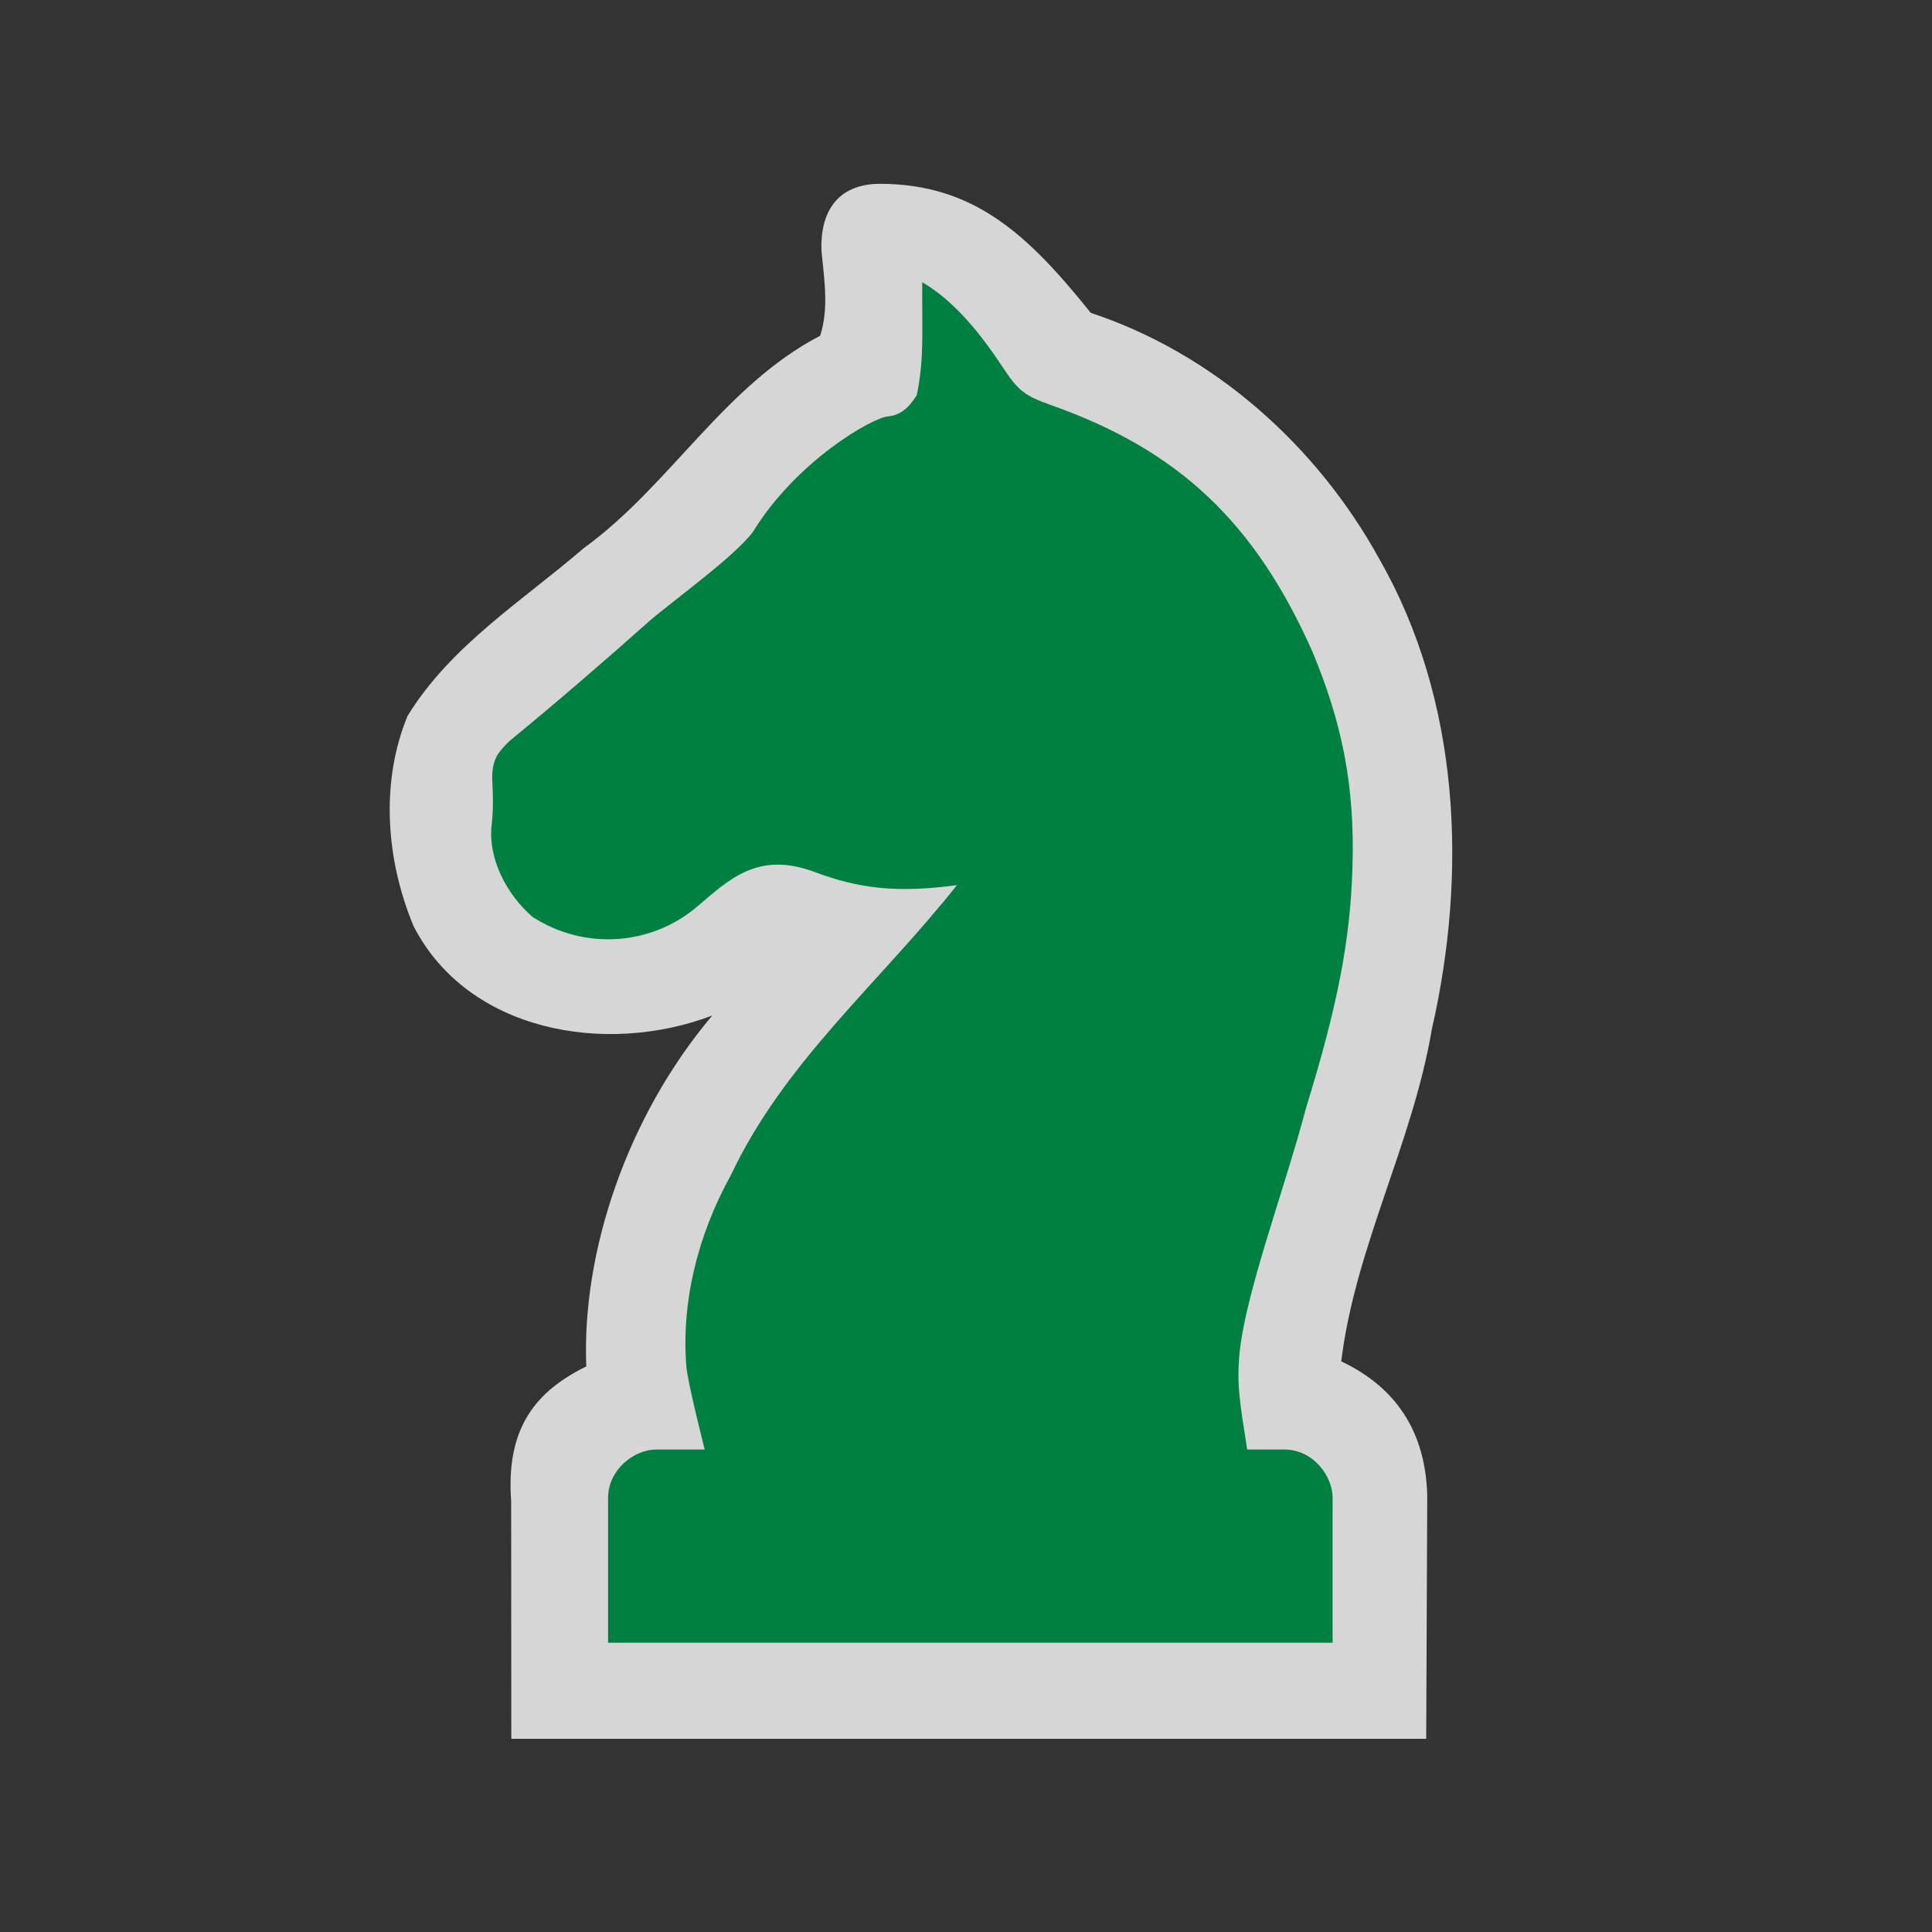
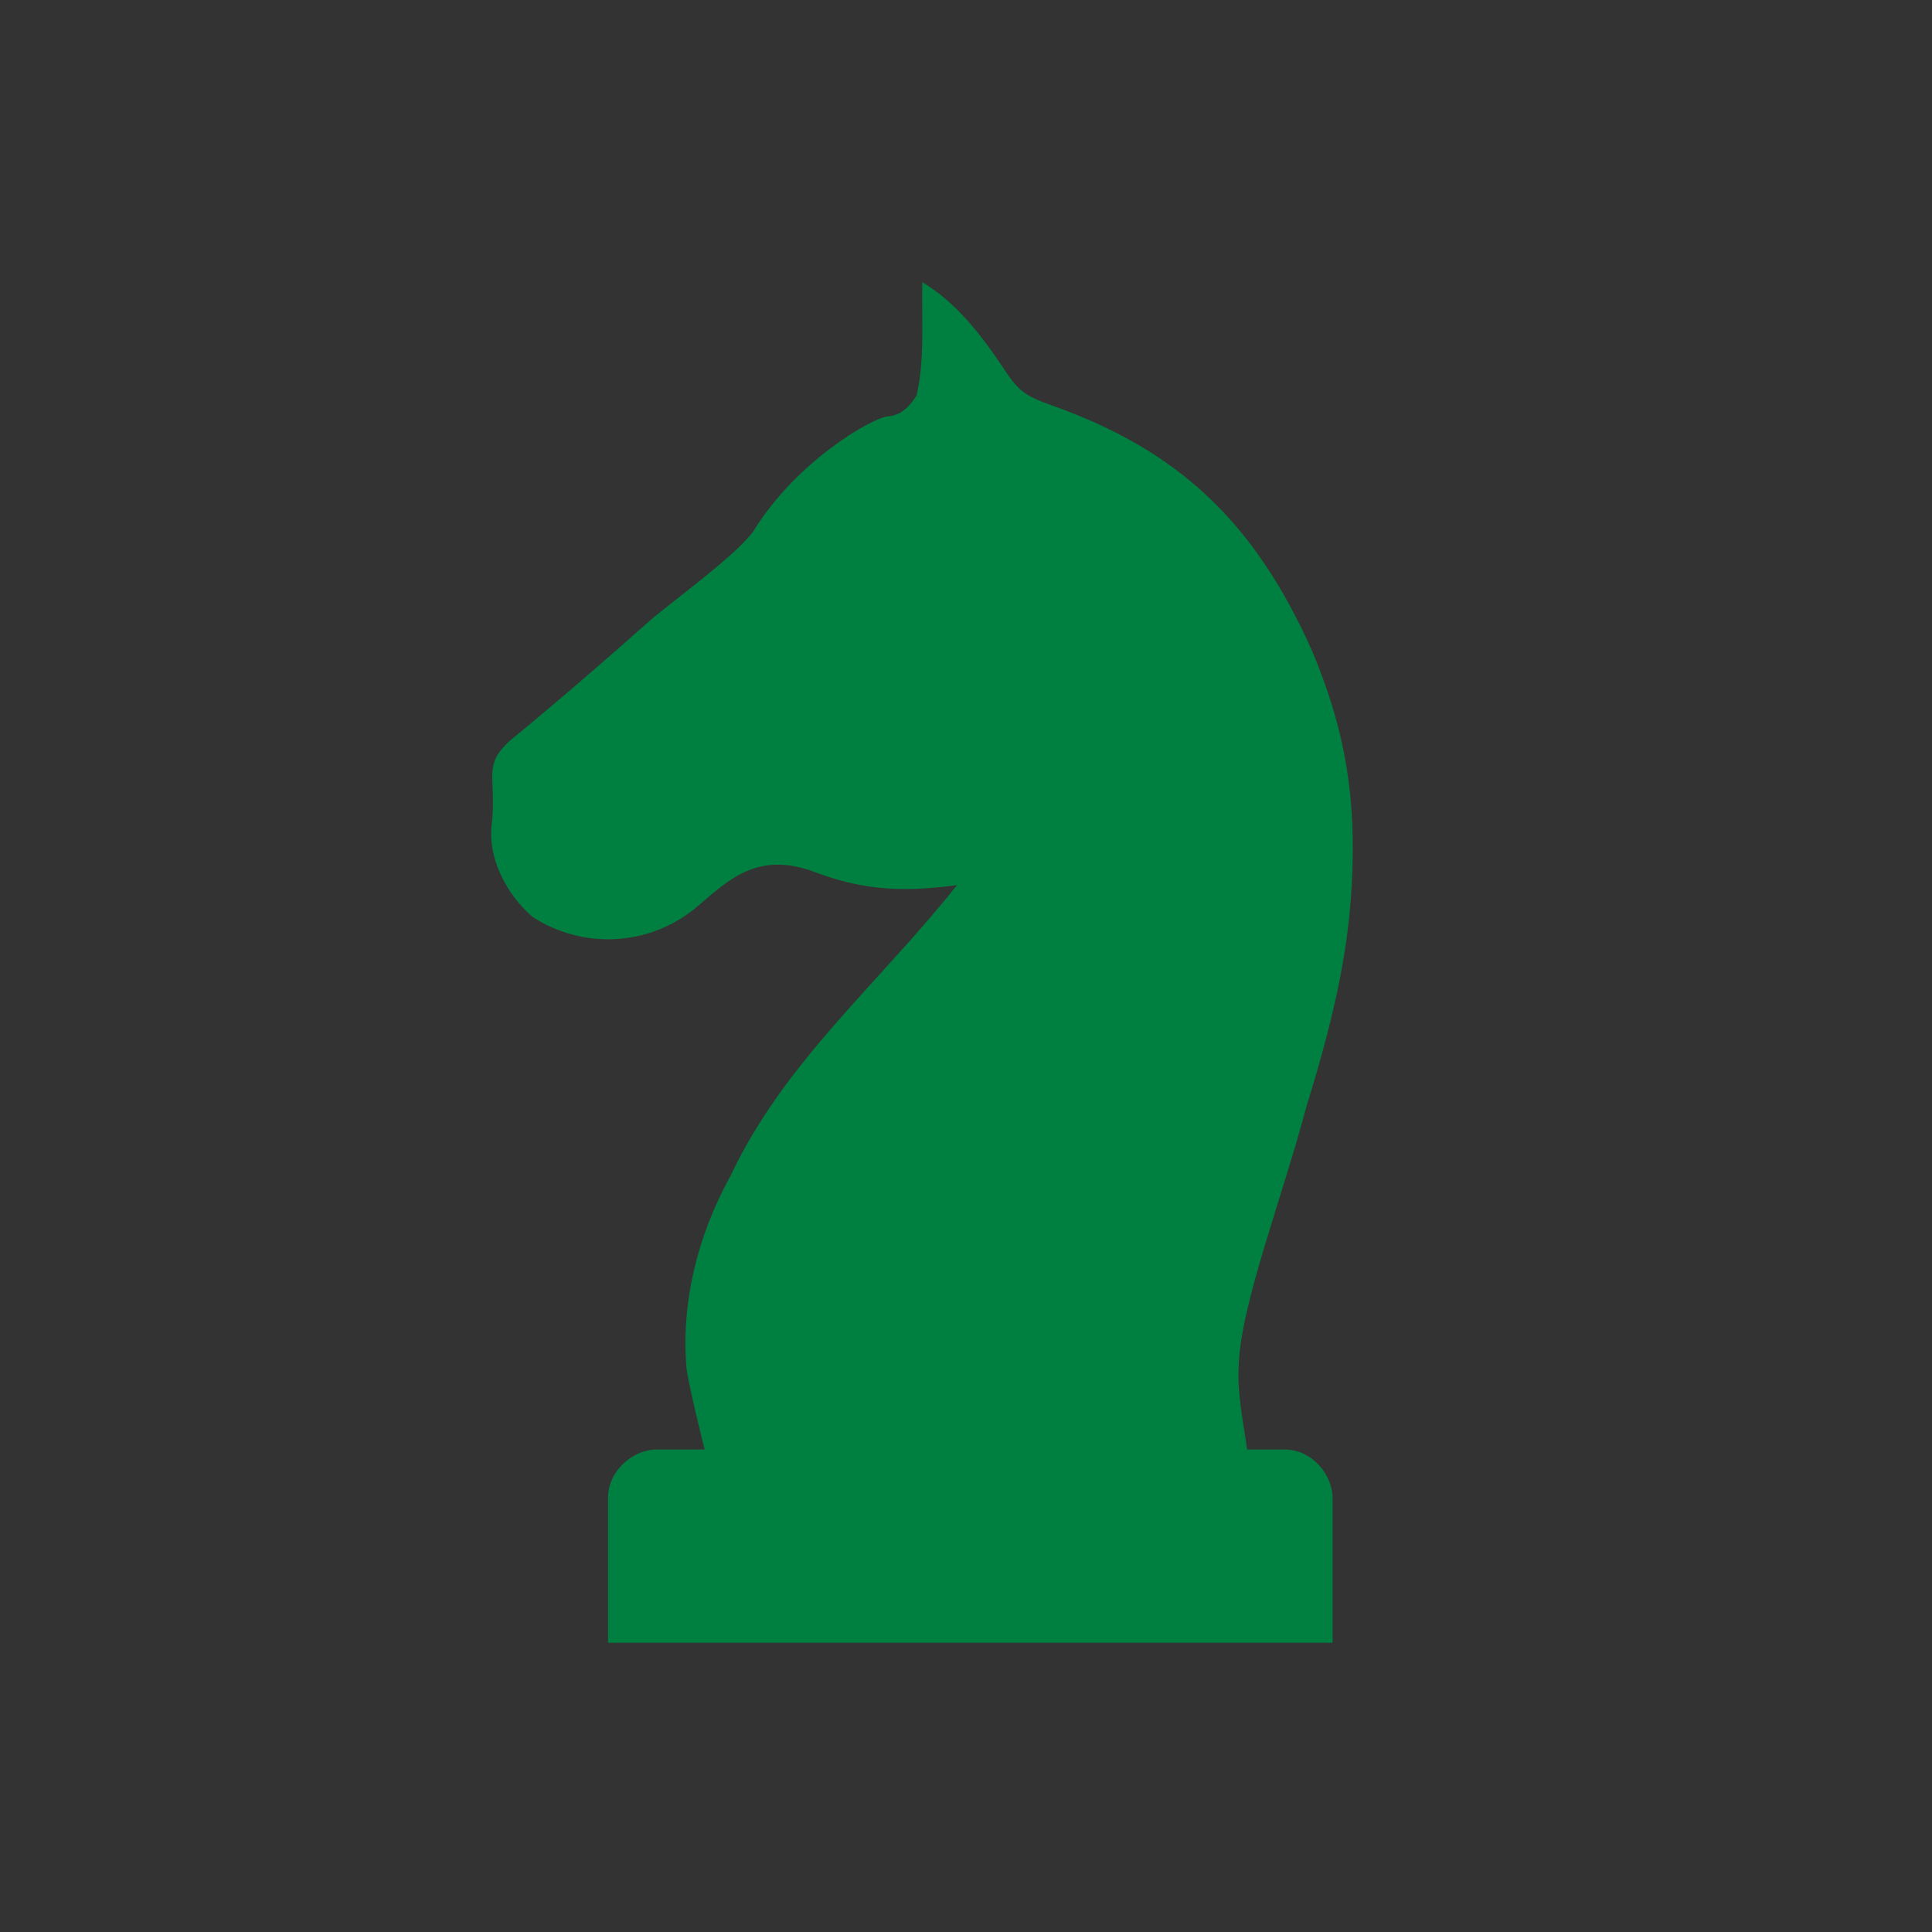
<svg xmlns="http://www.w3.org/2000/svg" height="580" width="580" version="1.0">
  <rect width="100%" height="100%" fill="#333333" stroke="none" />
  <title>chess</title>
-   <path opacity=".8" d="m264.01 55.179c-12.897 0.13-17.814 8.76-17.403 20.087 0.829 8.748 2.274 17.207-0.391 25.531-28.805 14.966-45.156 45.068-70.922 63.719-18.4 15.846-40.03 29.315-52.955 50.439-8.264 20.053-6.403 43.444 1.856 63.154 16.204 31.491 57.463 38.995 89.634 26.76-25.556 30.246-39.234 70.995-37.817 105.34-14.782 7.277-24.213 18.058-22.558 40.462l0.044 71.329h274.66l0.314-72.921c-0.457-19.258-9.417-32.641-25.828-40.388 4.224-34.328 21.425-65.471 27.189-99.627 10.734-46.943 8.573-98.779-15.785-141.32-18.68-33.91-49.6-61.58-86.59-73.822-18.64-23.209-34.86-38.772-63.45-38.739z" fill="#fff" />
  <path d="m182.55 449.66c0-8.259 7.583-14.5 14.5-14.5h14.5c-0.213-0.847-5.119-20.262-5.493-24.863-1.539-18.949 3.142-39.075 13.393-57.588 16.077-33.986 44.414-57.455 67.841-86.989-17.741 2.387-29.235 1.163-43.061-4.061-16.657-6.077-25.218 2.213-34.869 10.457-13.904 11.86-34.005 13.164-49.471 3.153-7.917-6.815-13.324-17.609-12.329-27.263 0.503-4.423 0.542-7.369 0.196-14.655 0.101-5.347 1.588-7.406 5.256-10.949 13.948-11.412 29.214-24.615 41.308-35.406 6.514-5.821 25.812-19.488 31.728-27.336 13.004-21.246 35.766-34.238 40.536-34.661 4.523-0.366 6.925-3.742 8.615-6.322 2.364-11.034 1.518-19.67 1.668-33.963 9.93 5.851 17.688 15.767 24.175 25.543 4.64 7.069 6.539 8.549 14.658 11.422 38.144 13.496 61.078 35.159 78.298 73.957 8.63 20.75 12.89 39.78 12 65.36-0.667 21.378-4.518 41.235-13.824 71.283-6.835 26.03-19.698 59.378-20.289 77.331-0.542 8.531 1.318 16.942 2.507 25.547h11.158c8.666 0 14.5 7.93 14.5 14.5v43.5h-217.5z" fill="#008040" />
</svg>